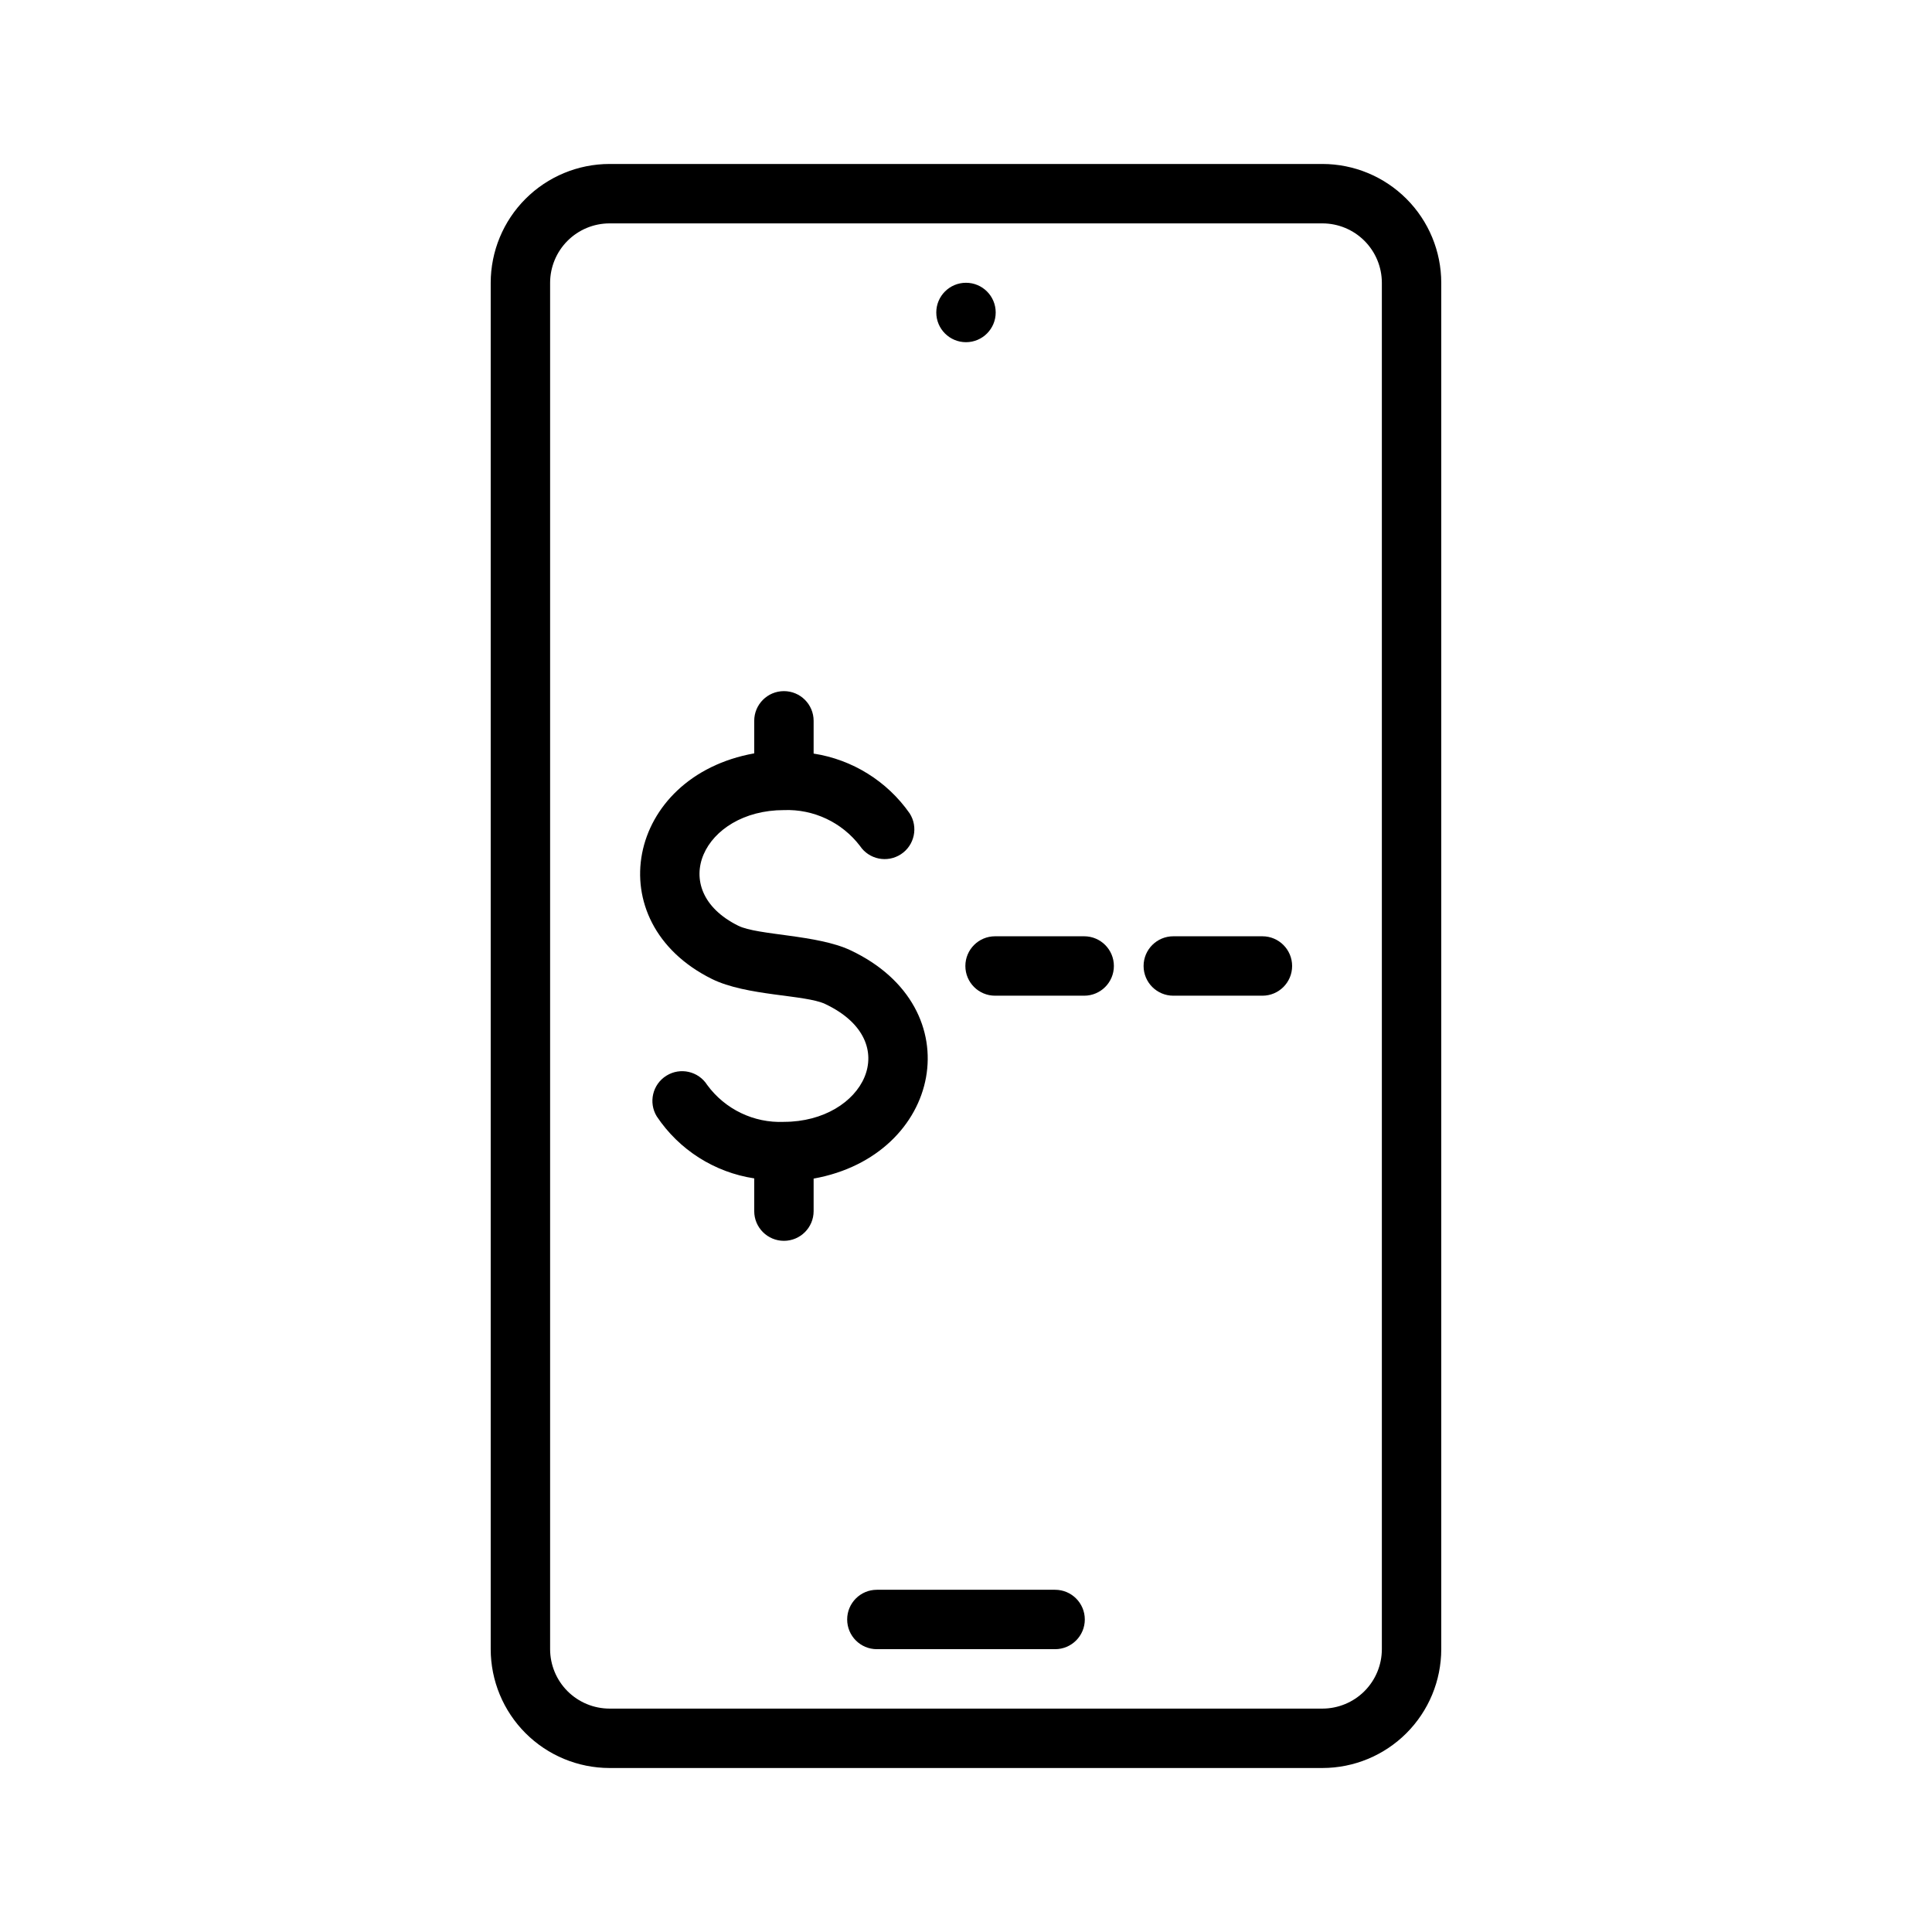
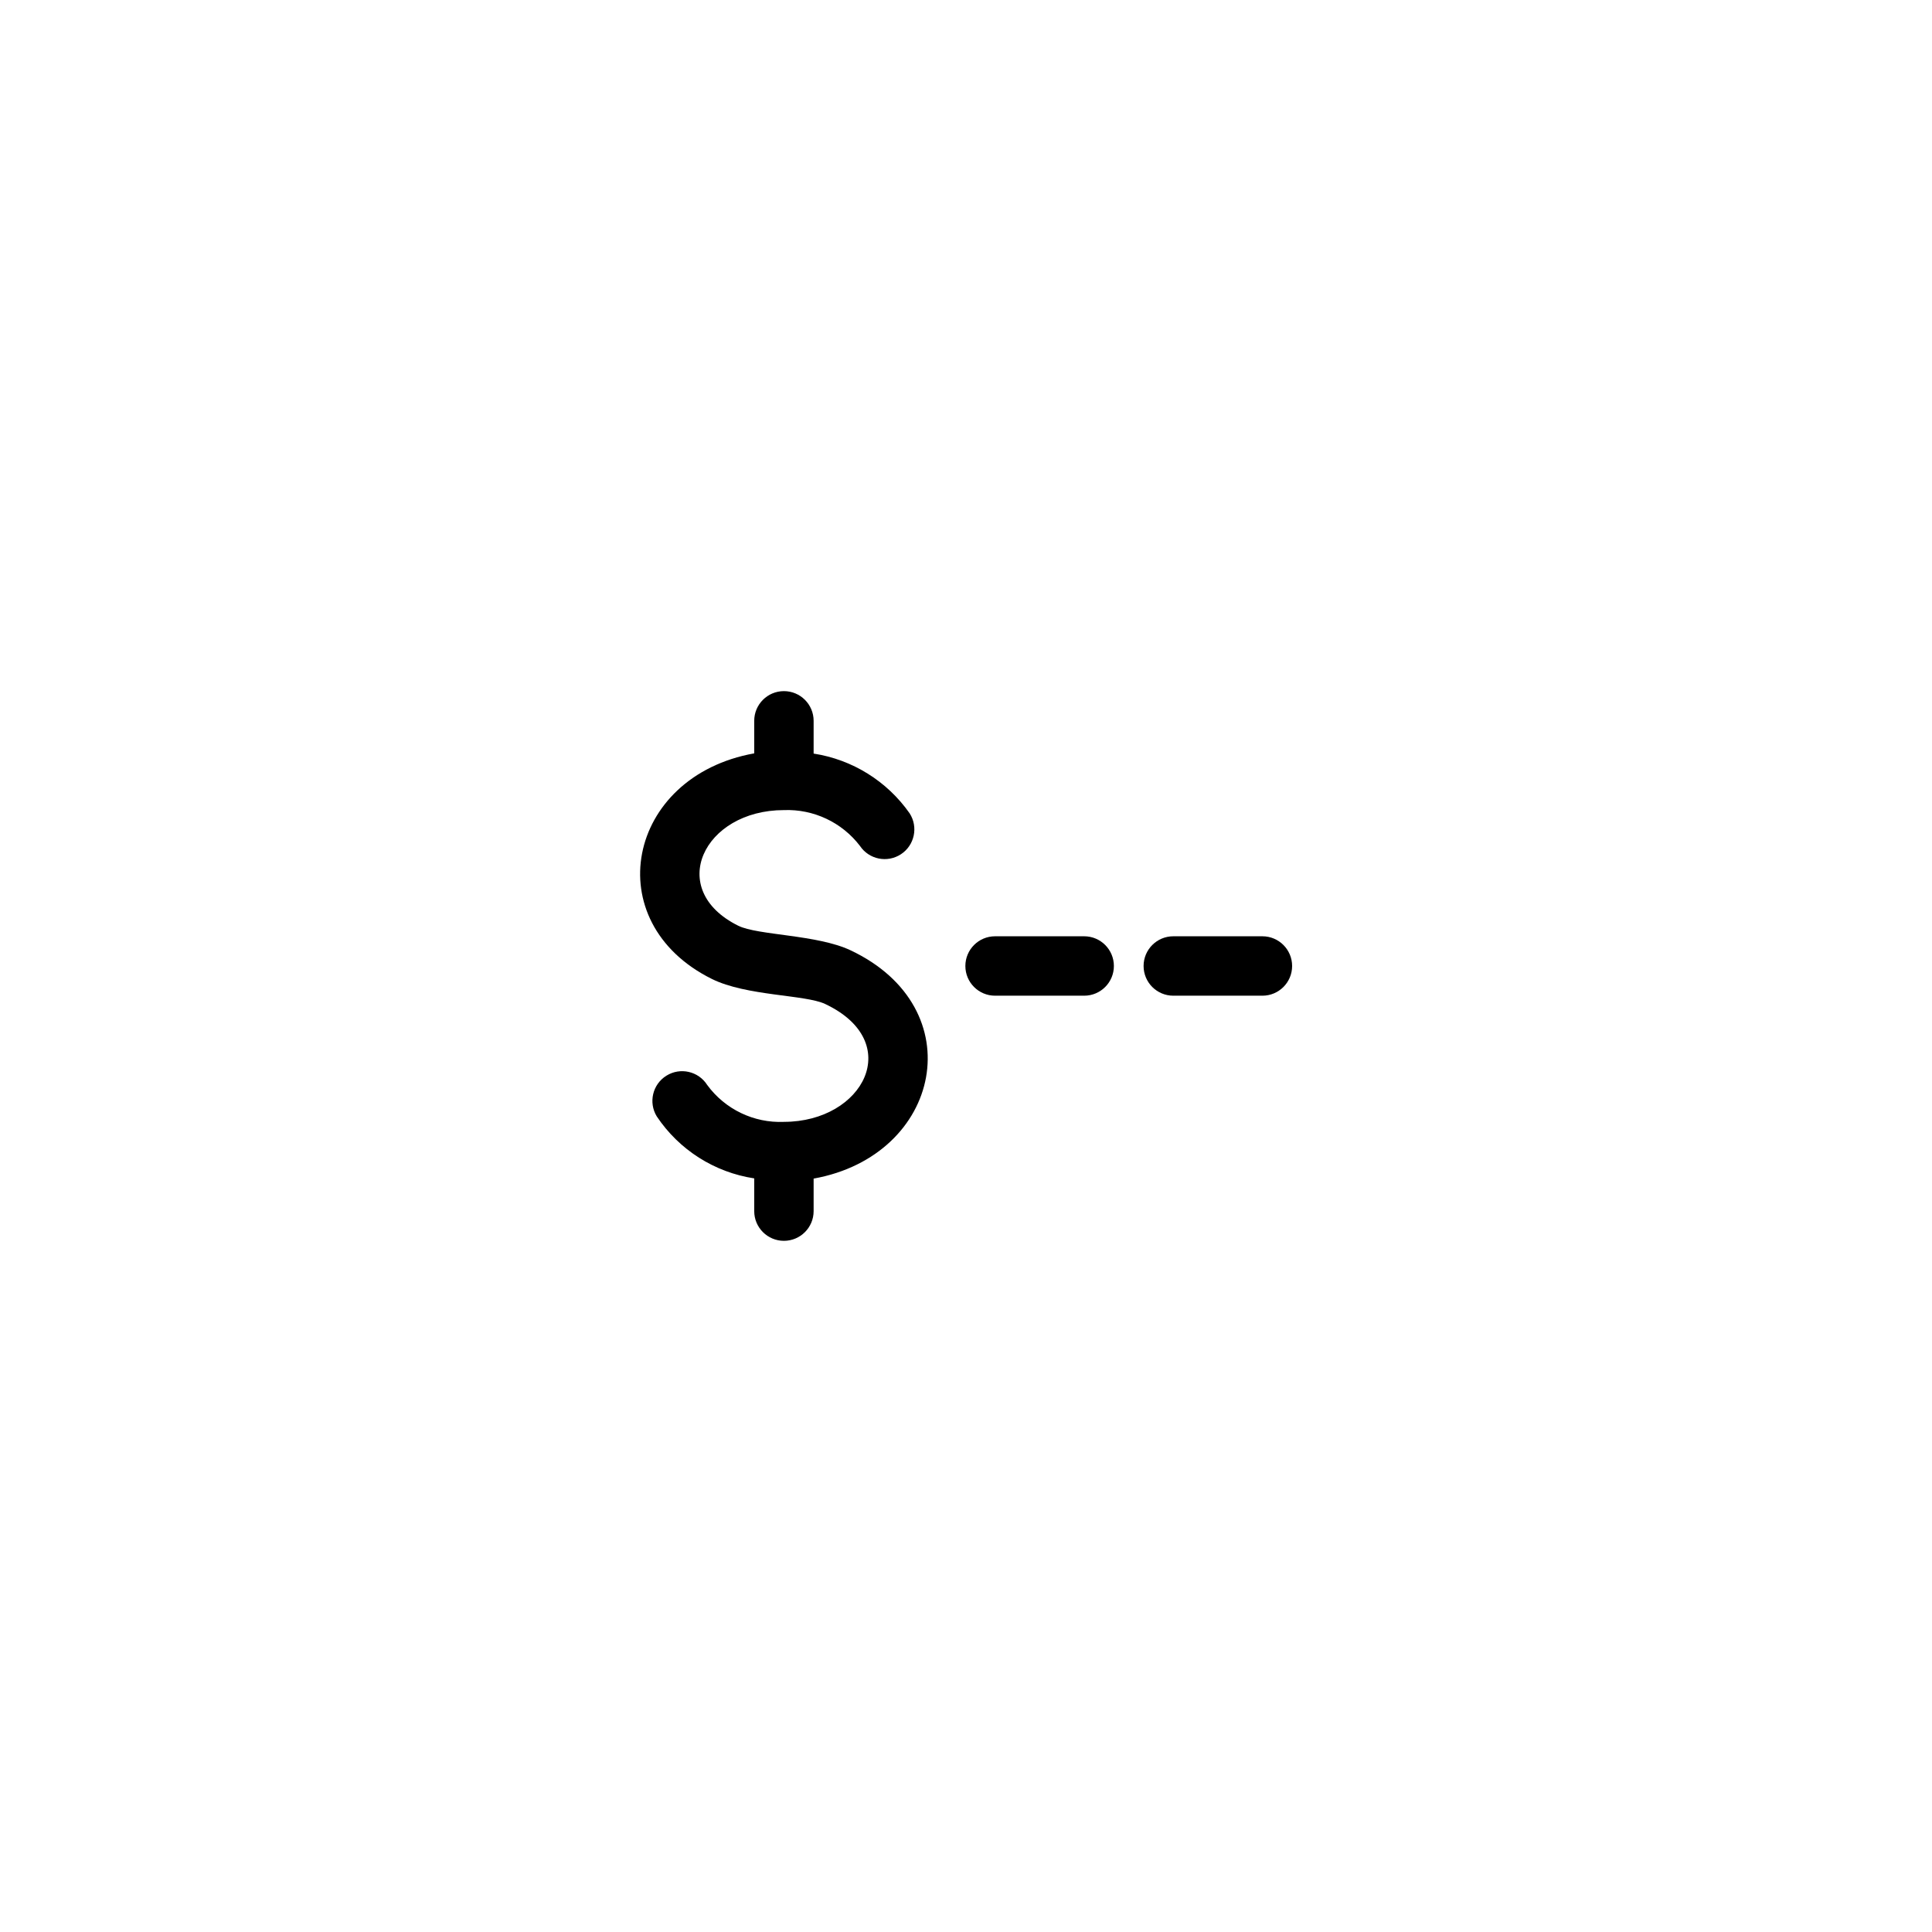
<svg xmlns="http://www.w3.org/2000/svg" fill="#000000" width="800px" height="800px" version="1.1" viewBox="144 144 512 512">
  <g>
-     <path d="m494.46 612.54h-188.93c-8.348-0.008-16.352-3.328-22.258-9.23-5.902-5.906-9.223-13.91-9.23-22.258v-362.11c0.008-8.348 3.328-16.352 9.23-22.254 5.906-5.906 13.91-9.227 22.258-9.234h188.93c8.352 0.008 16.355 3.328 22.258 9.234 5.902 5.902 9.223 13.906 9.23 22.254v362.11c-0.008 8.348-3.328 16.352-9.23 22.258-5.902 5.902-13.906 9.223-22.258 9.23zm-188.93-409.34c-4.176 0.004-8.176 1.664-11.129 4.617-2.949 2.949-4.609 6.953-4.617 11.125v362.11c0.008 4.176 1.668 8.176 4.617 11.129 2.953 2.949 6.953 4.609 11.129 4.617h188.93c4.176-0.008 8.18-1.668 11.129-4.617 2.953-2.953 4.613-6.953 4.617-11.129v-362.11c-0.004-4.172-1.664-8.176-4.617-11.125-2.949-2.953-6.953-4.613-11.129-4.617z" />
-     <path d="m423.61 581.05h-47.23c-4.348 0-7.871-3.523-7.871-7.871s3.523-7.871 7.871-7.871h47.23c4.348 0 7.875 3.523 7.875 7.871s-3.527 7.871-7.875 7.871z" />
-     <path d="m407.87 226.81c0 4.348-3.523 7.875-7.871 7.875s-7.875-3.527-7.875-7.875 3.527-7.871 7.875-7.871 7.871 3.523 7.871 7.871" />
    <path d="m369.36 395.82c-8.82-4.156-24.562-3.934-29.707-6.488-19.285-9.539-9.254-30.648 12.098-30.648h-0.004c7.856-0.297 15.367 3.238 20.145 9.484 2.398 3.594 7.246 4.582 10.863 2.215 3.613-2.367 4.644-7.207 2.309-10.84-5.969-8.523-15.16-14.246-25.445-15.836v-8.68c0-4.348-3.523-7.871-7.871-7.871s-7.871 3.523-7.871 7.871v8.621c-33.871 6.074-41.641 44.715-11.215 59.789 9.152 4.539 24.703 4.137 29.988 6.617 21.258 10.023 10.246 31.25-10.902 31.25v0.004c-7.984 0.336-15.609-3.332-20.332-9.781-2.32-3.648-7.144-4.746-10.812-2.457-3.672 2.285-4.809 7.106-2.551 10.793 5.918 8.859 15.289 14.82 25.824 16.422v8.676c0 4.348 3.523 7.871 7.871 7.871s7.871-3.523 7.871-7.871v-8.621c33.926-6.09 42.246-45.219 9.742-60.52z" />
    <path d="m431.32 407.87h-23.617c-4.348 0-7.871-3.523-7.871-7.871s3.523-7.875 7.871-7.875h23.617c4.348 0 7.871 3.527 7.871 7.875s-3.523 7.871-7.871 7.871z" />
    <path d="m478.55 407.87h-23.617 0.004c-4.348 0-7.875-3.523-7.875-7.871s3.527-7.875 7.875-7.875h23.617-0.004c4.348 0 7.875 3.527 7.875 7.875s-3.527 7.871-7.875 7.871z" />
  </g>
</svg>